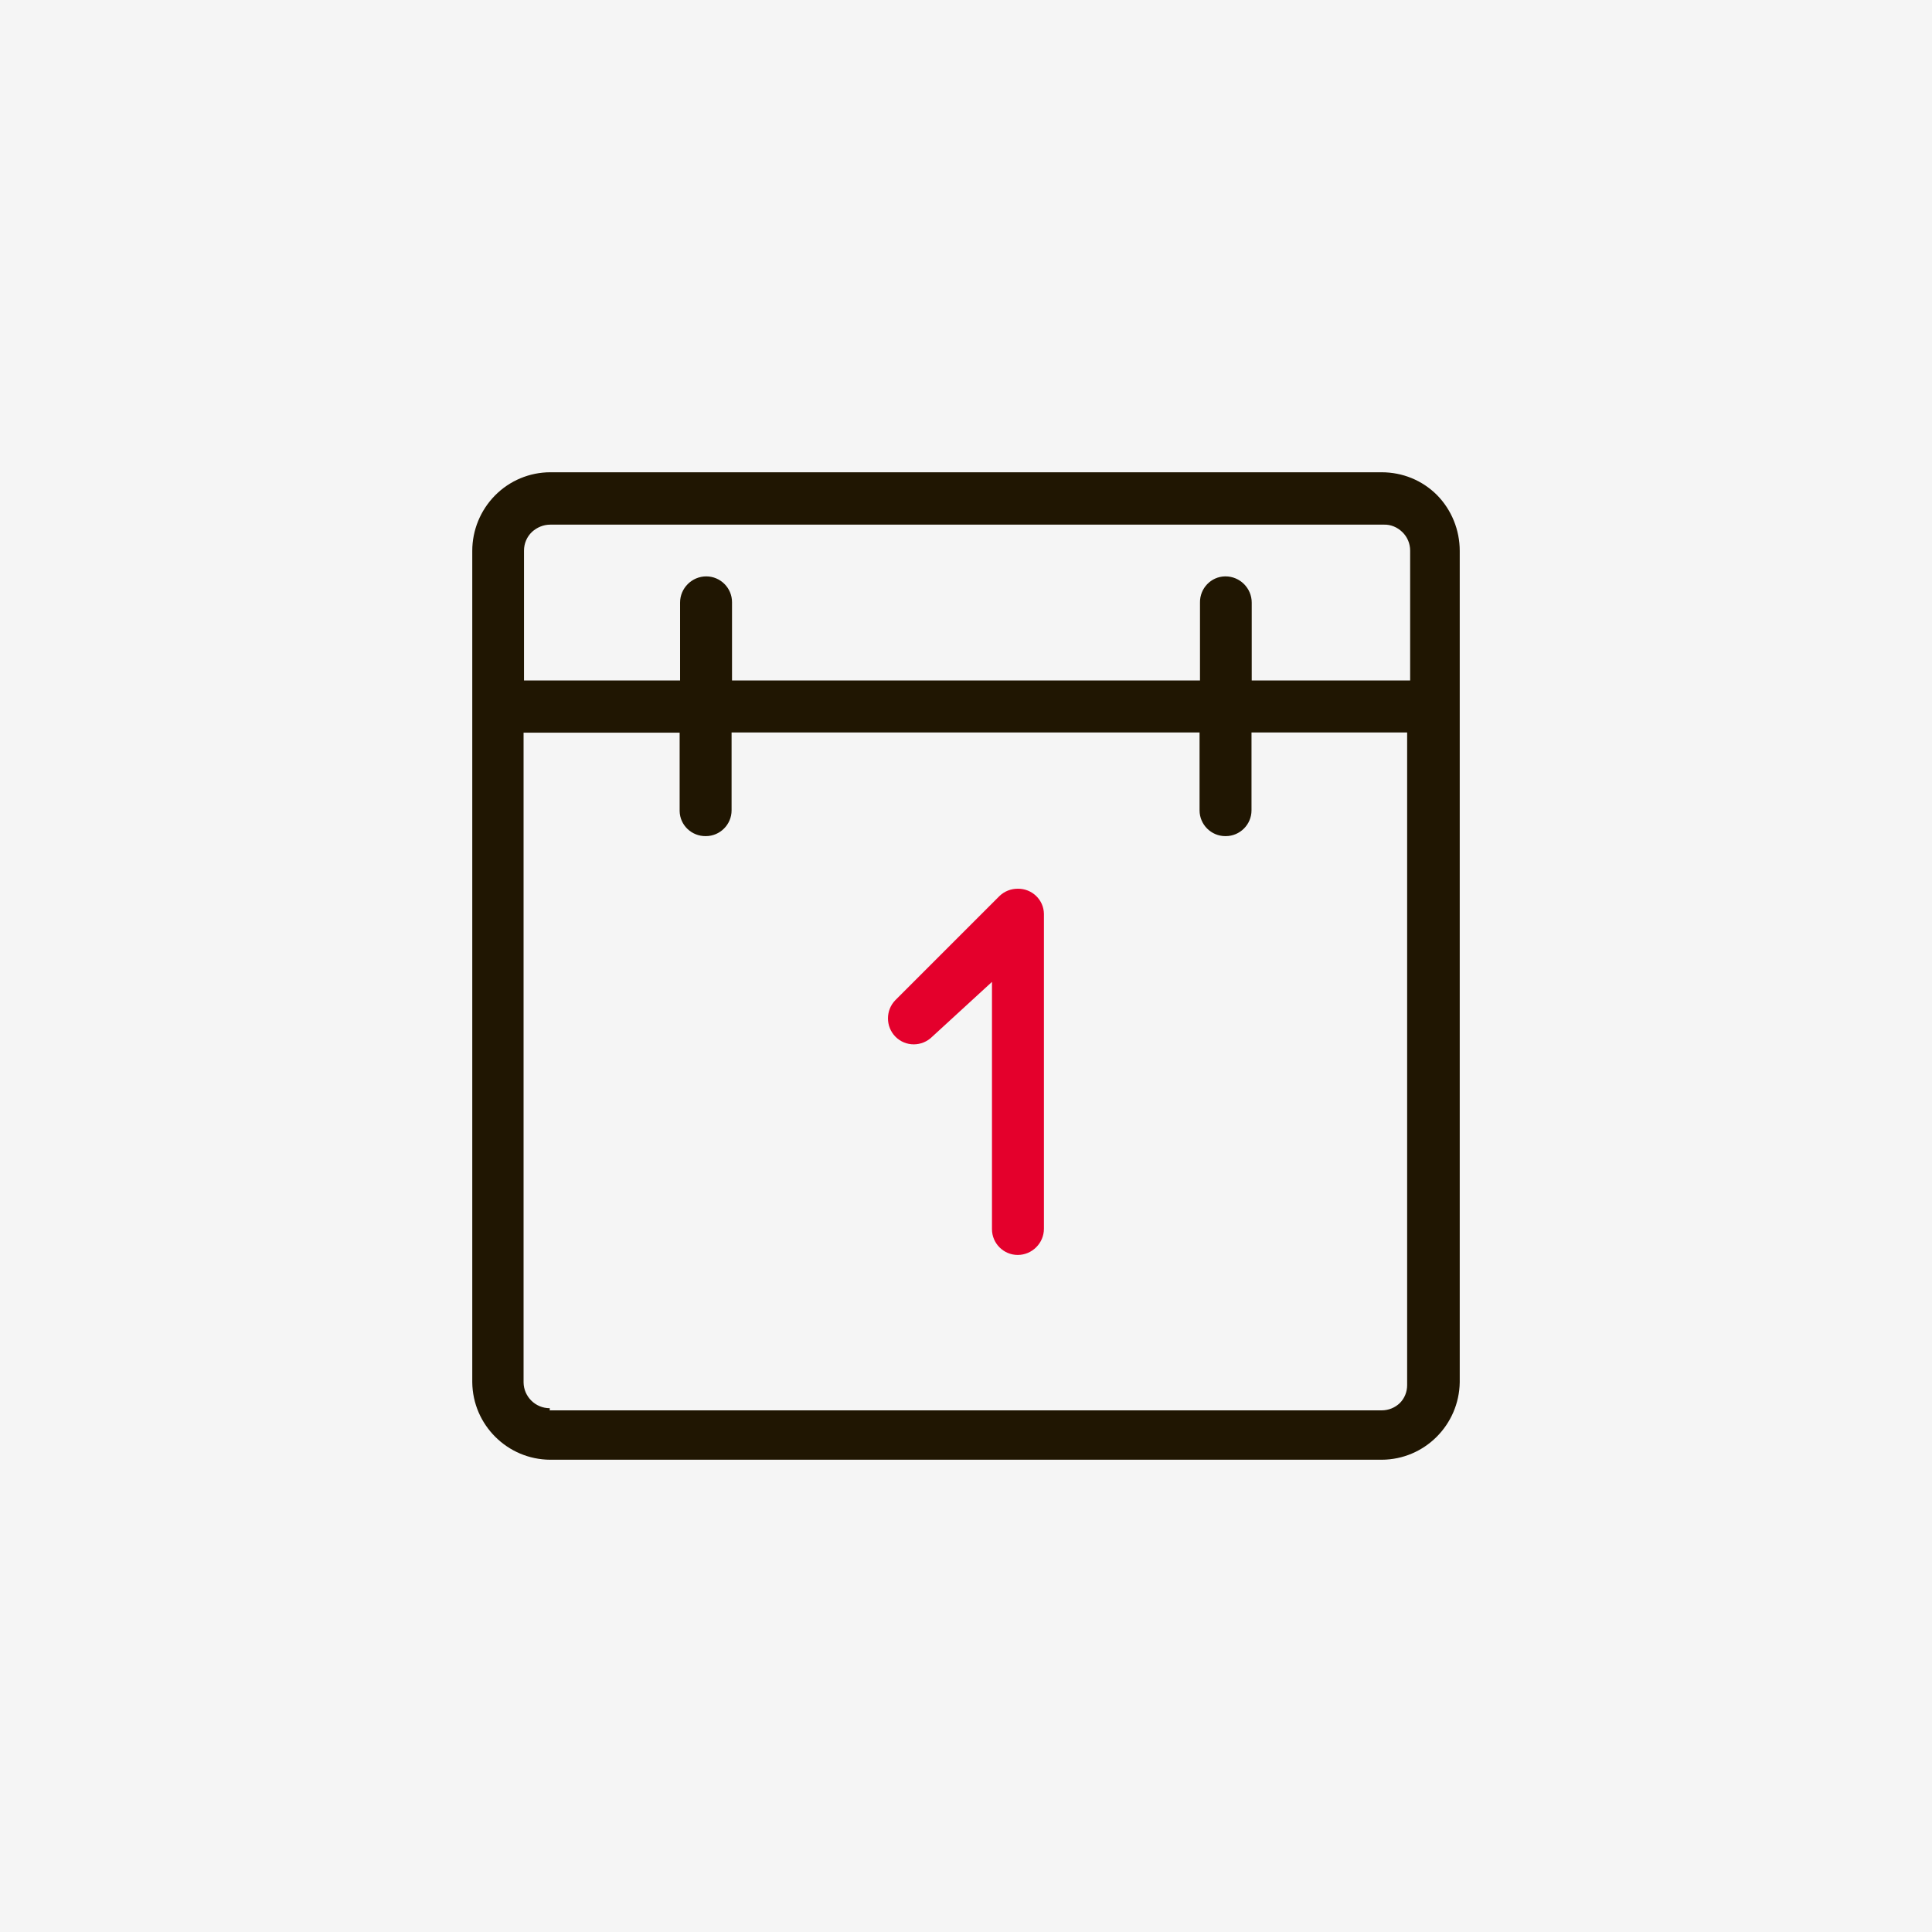
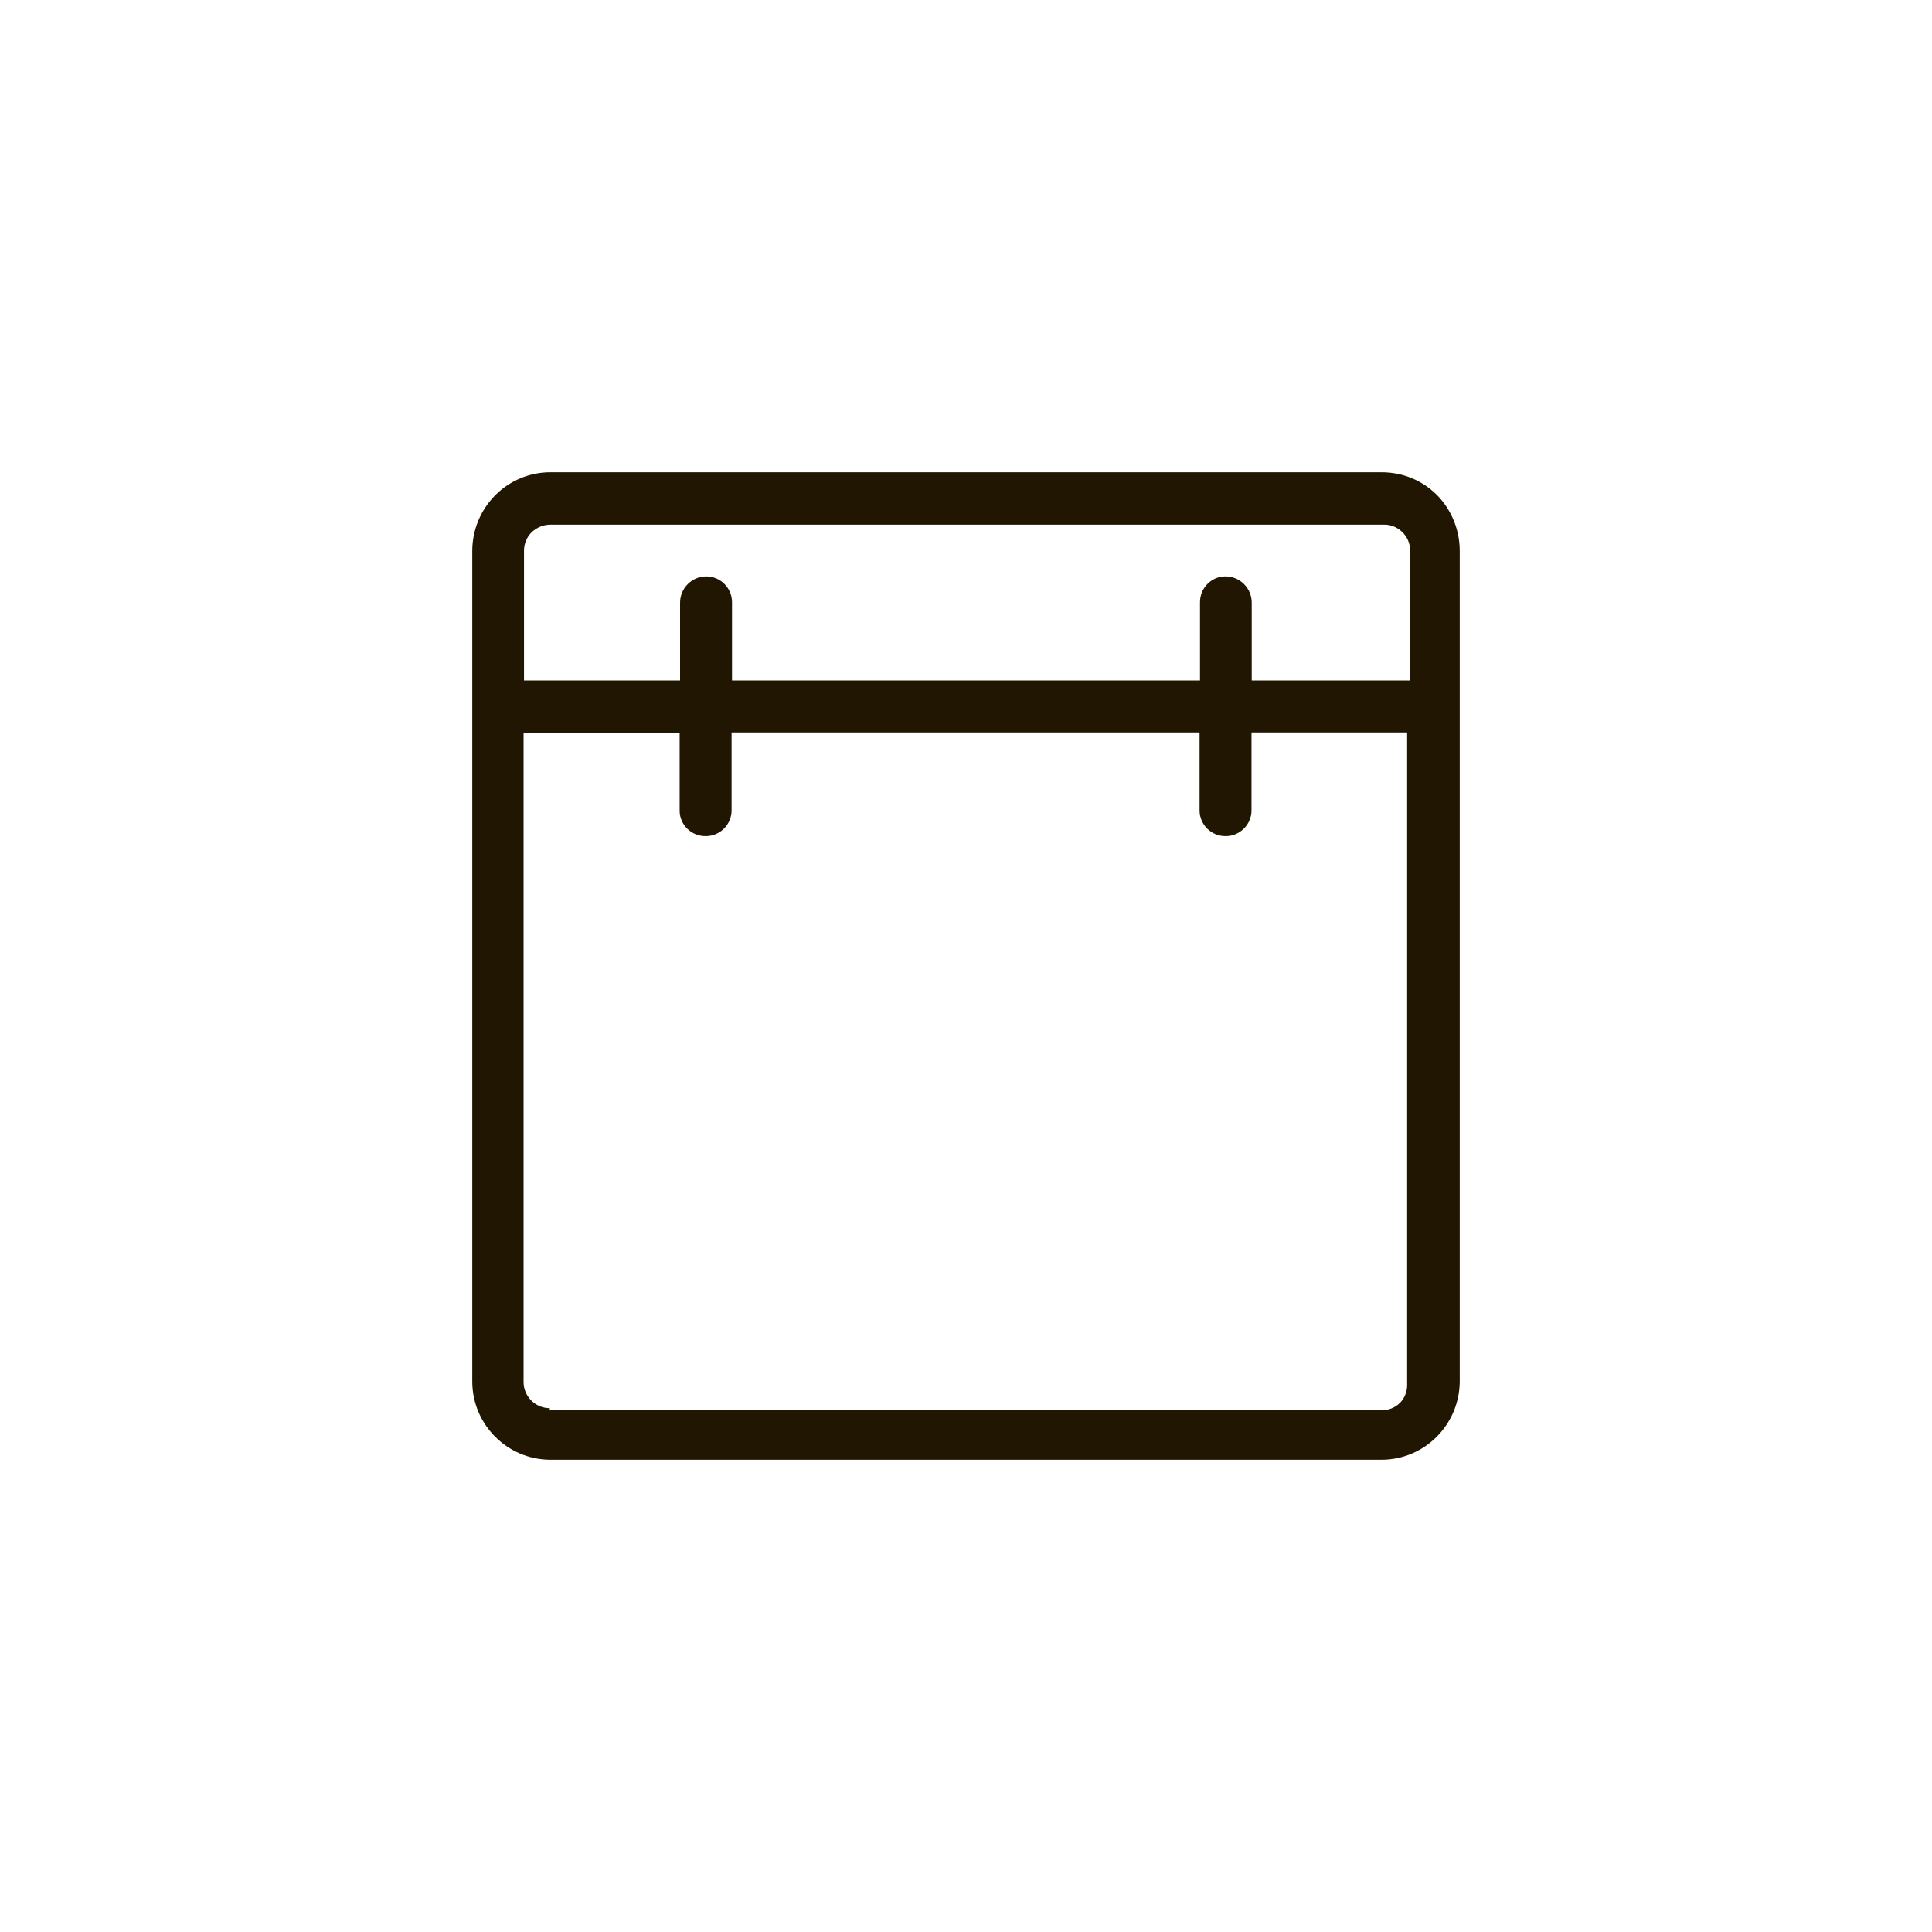
<svg xmlns="http://www.w3.org/2000/svg" id="a" viewBox="0 0 90 90">
  <defs>
    <style>.e{fill:#f5f5f5;}.f{fill:#e4002c;}.g{fill:#201602;}</style>
  </defs>
-   <rect class="e" width="90" height="90" />
  <path class="g" d="m25.63,65.7h38.73c.32,0,.62-.12.85-.34h0c.22-.22.34-.52.34-.83v-30.41h-7.25v3.63c0,.66-.54,1.2-1.2,1.2,0,0-.02,0-.02,0-.66,0-1.2-.54-1.2-1.2h0v-3.63h-21.8v3.63c0,.66-.54,1.2-1.2,1.2-.66.01-1.21-.51-1.22-1.17,0,0,0-.02,0-.02v-3.63h-7.27v30.27c.01.66.55,1.2,1.22,1.2v.11Zm30.27-37.63c-.01-.66.51-1.21,1.17-1.22,0,0,.02,0,.02,0,.67,0,1.22.55,1.22,1.22v3.63h7.38v-6.05c0-.33-.13-.64-.37-.87-.23-.22-.53-.35-.85-.34H25.63c-.32,0-.62.13-.85.34-.24.23-.37.54-.37.87v6.05h7.27v-3.63c0-.67.55-1.22,1.22-1.22.66,0,1.2.54,1.2,1.2,0,0,0,.02,0,.02v3.63h21.8v-3.63Zm-30.27-6.07h38.73c.97,0,1.89.37,2.58,1.06.68.69,1.06,1.63,1.06,2.6v38.73c-.03,1.99-1.64,3.6-3.63,3.61H25.63c-1.99-.01-3.61-1.62-3.63-3.61V25.66c0-.96.38-1.89,1.06-2.58h0c.68-.69,1.61-1.08,2.58-1.08Z" />
-   <path class="f" d="m48.63,57.24c0,.67-.55,1.22-1.22,1.22-.66,0-1.2-.54-1.2-1.2,0,0,0-.02,0-.02v-11.5l-2.78,2.55c-.48.48-1.25.48-1.72,0,0,0,0,0,0,0-.46-.47-.46-1.23,0-1.7l4.85-4.85c.23-.22.53-.34.85-.34.66-.01,1.21.51,1.22,1.17,0,0,0,.02,0,.02v14.65Z" />
</svg>